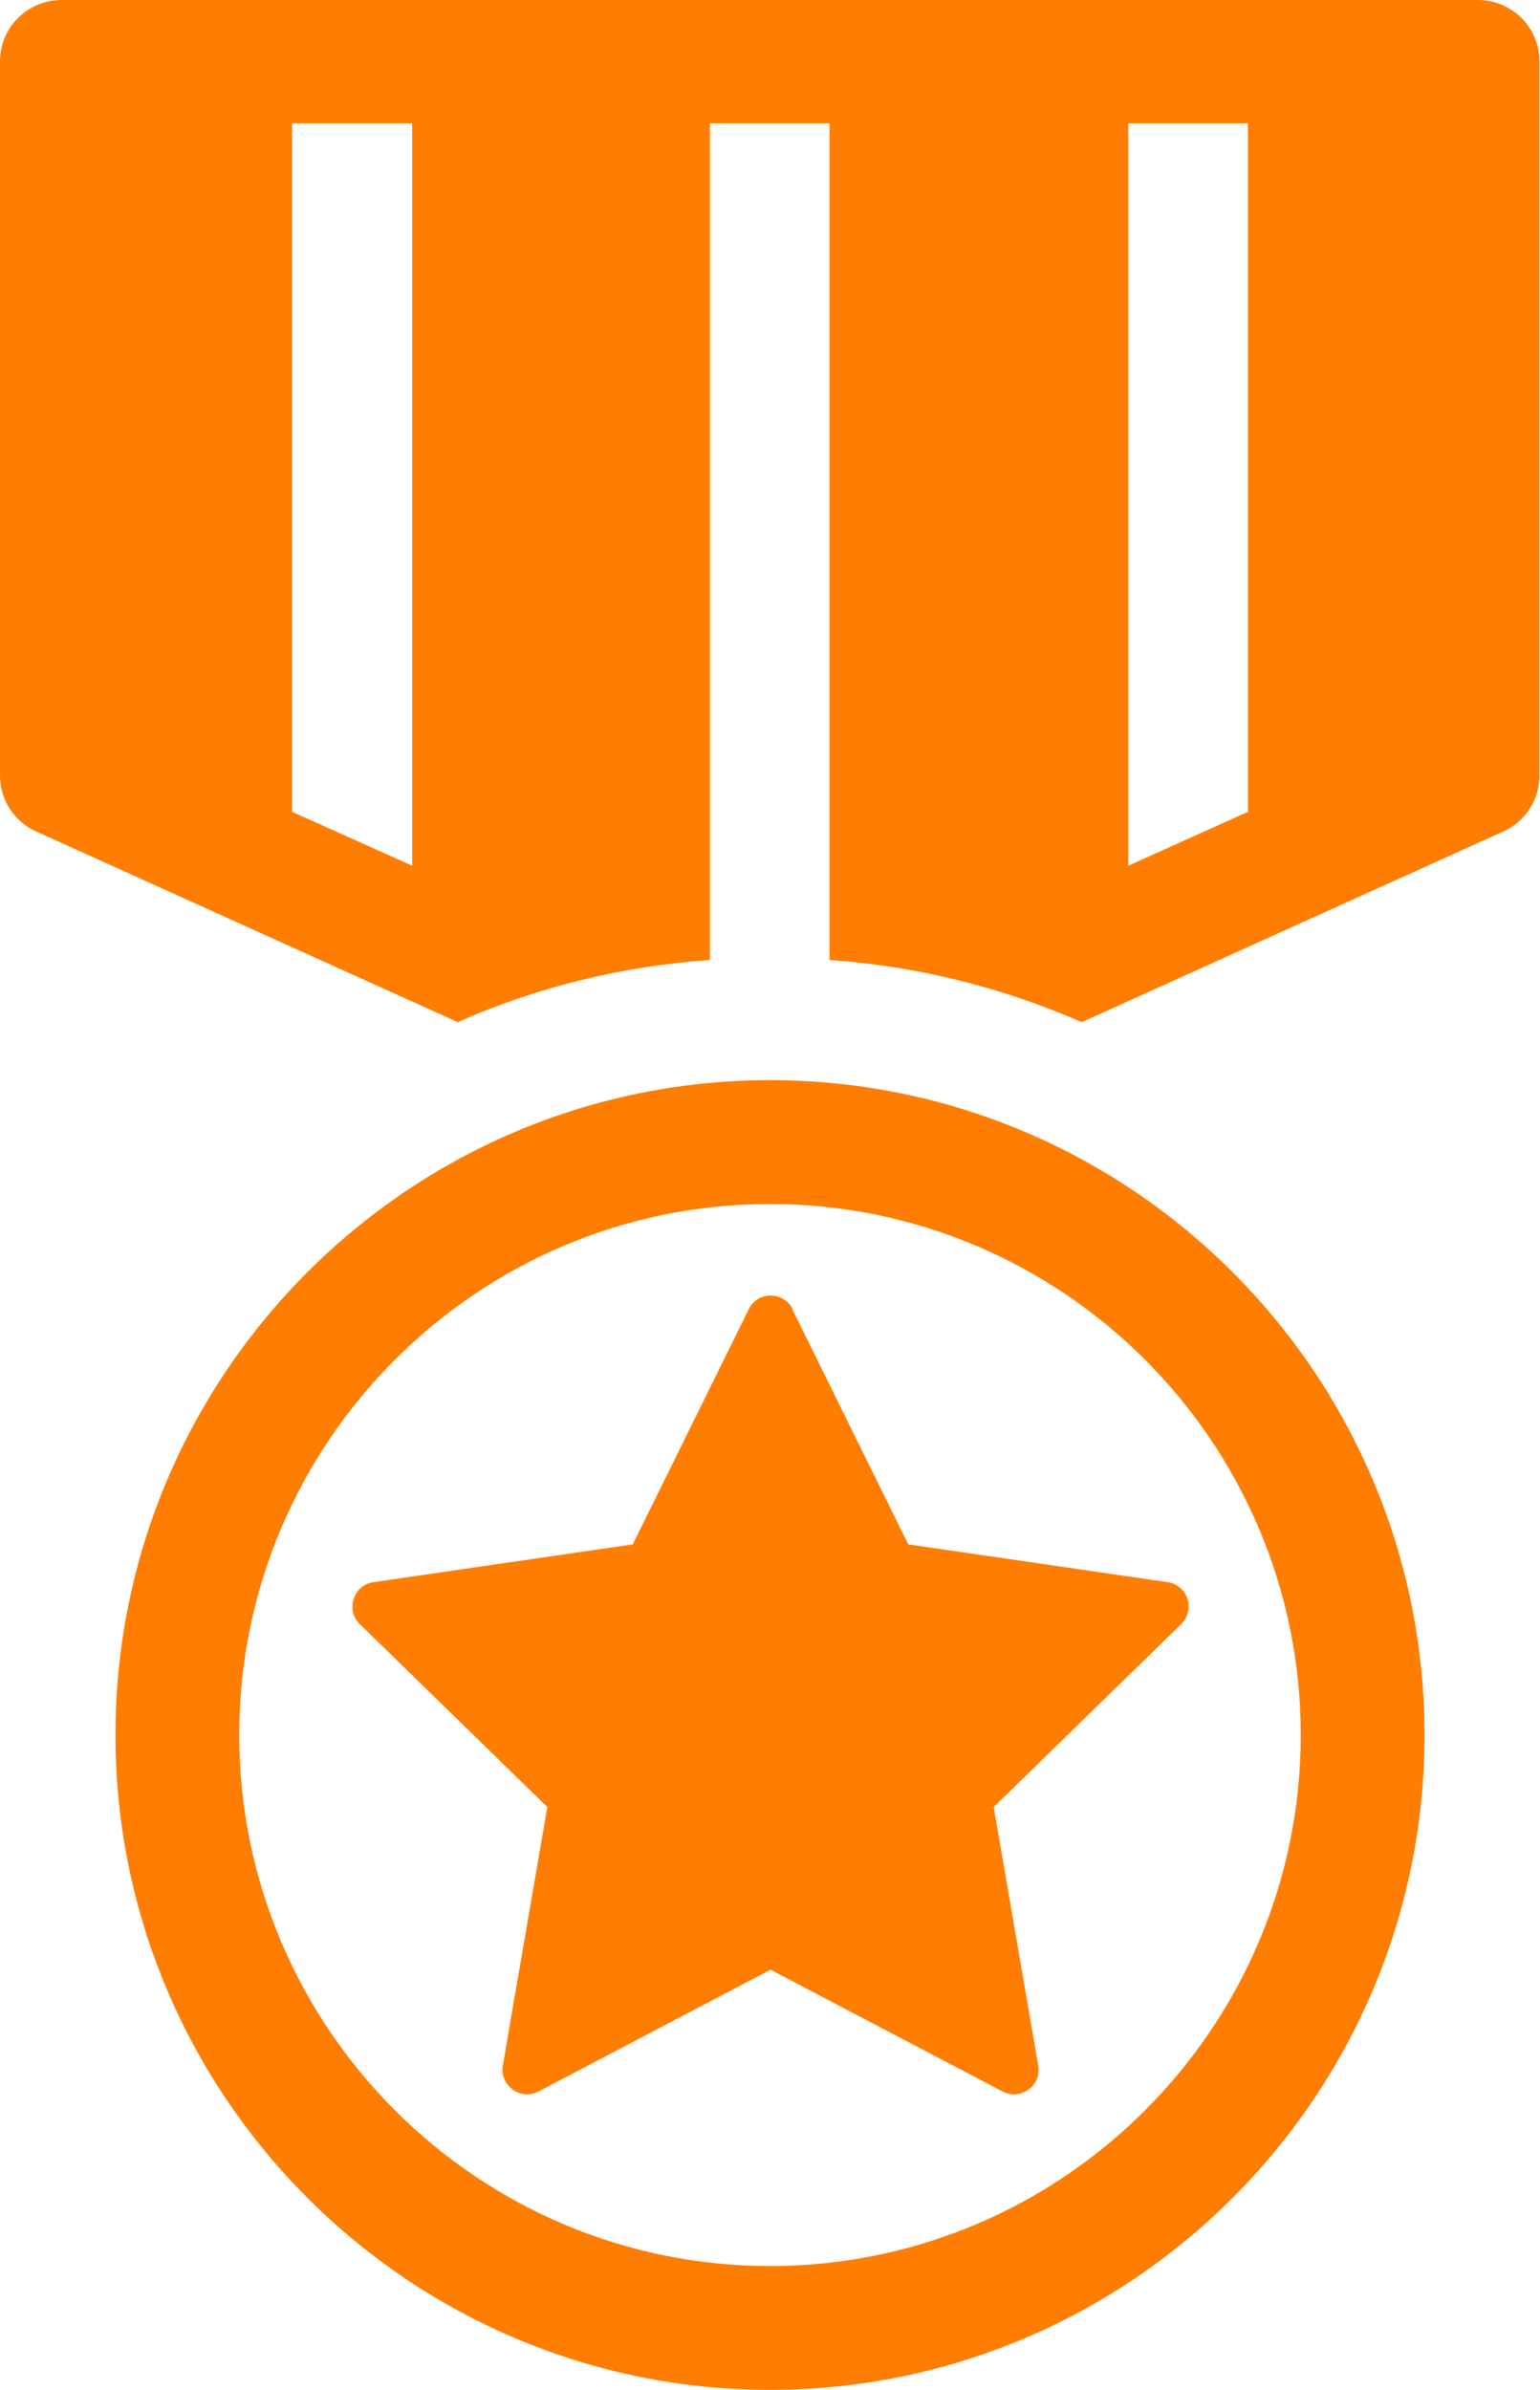
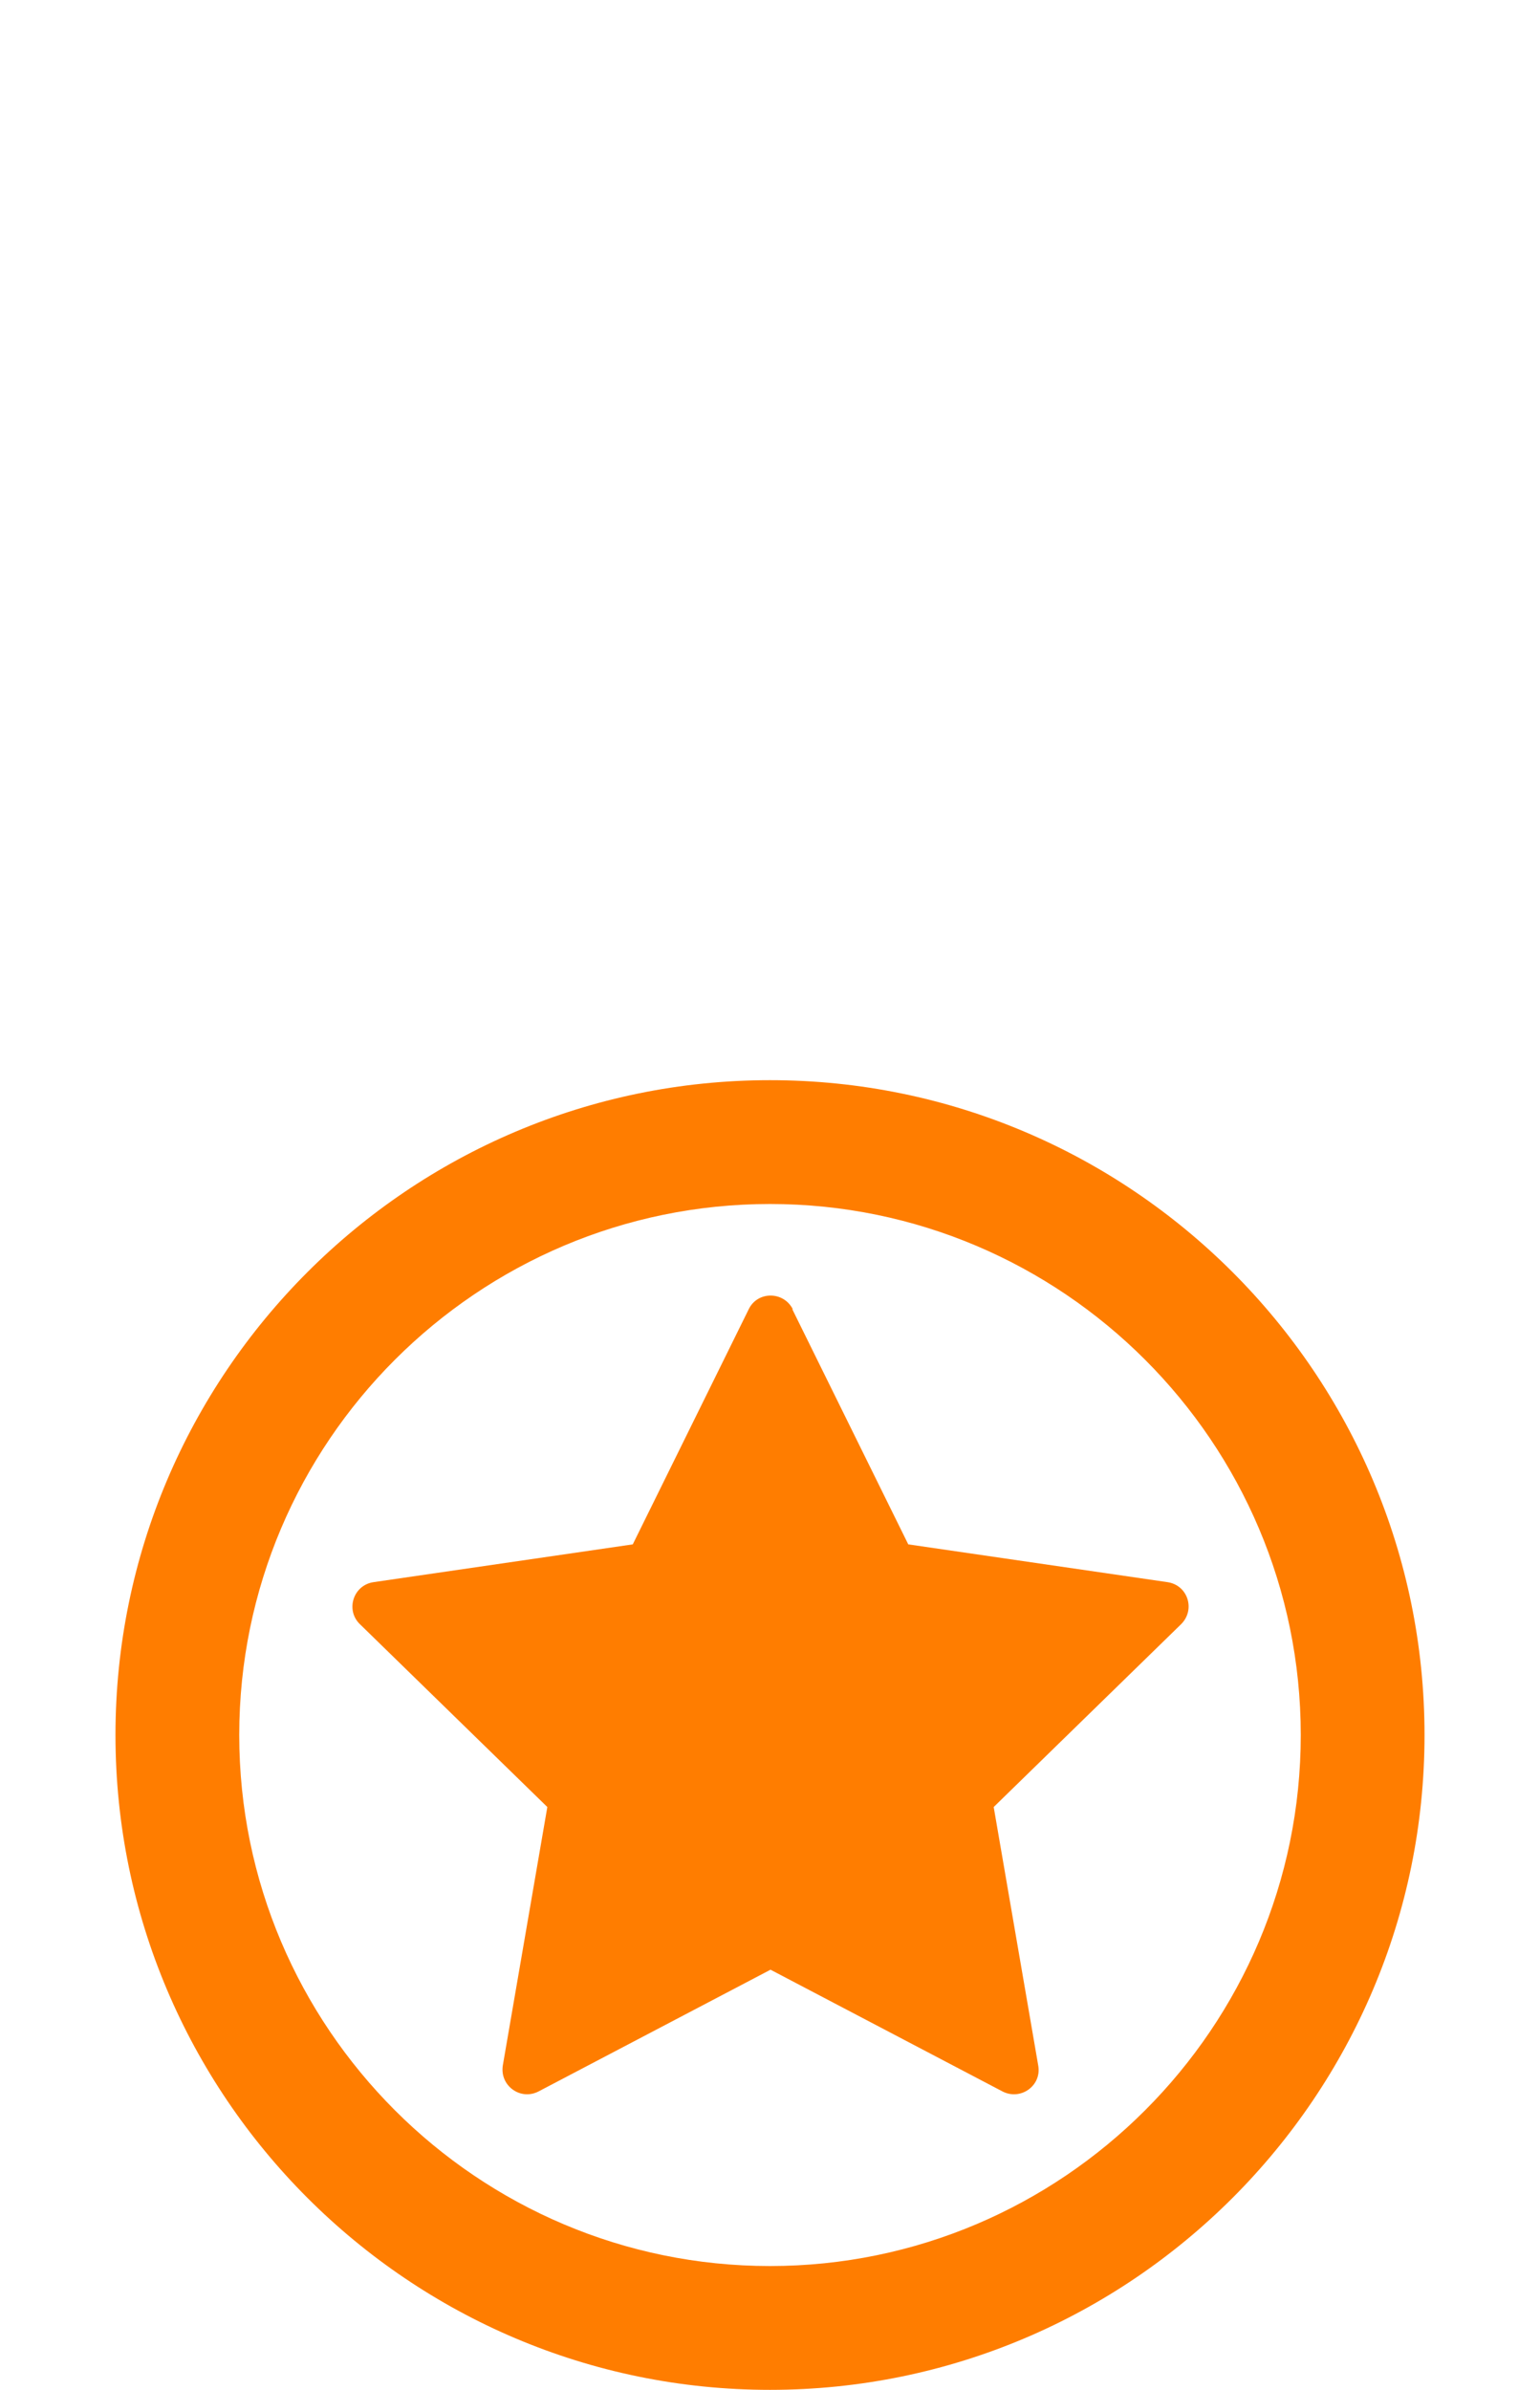
<svg xmlns="http://www.w3.org/2000/svg" id="Layer_2" data-name="Layer 2" viewBox="0 0 29.74 46.13">
  <defs>
    <style>
      .cls-1 {
        fill: #ff7d00;
      }
    </style>
  </defs>
  <g id="Layer_1-2" data-name="Layer 1">
    <g>
-       <path class="cls-1" d="M28.55,0H1.19C.54,0,0,.52,0,1.19v13.78c0,.46.27.89.7,1.08l8.14,3.68c1.51-.67,3.15-1.08,4.87-1.2V2.38h2.31v16.15c1.72.12,3.36.54,4.87,1.2l8.14-3.68c.43-.19.7-.62.7-1.08V1.19c0-.67-.54-1.19-1.19-1.19ZM7.96,16.71l-2.32-1.04V2.38h2.32v14.33ZM24.1,15.67l-2.31,1.04V2.38h2.31v13.29Z" />
      <path class="cls-1" d="M14.87,46.13c-6.97,0-12.64-5.67-12.64-12.64s5.67-12.64,12.64-12.64,12.64,5.67,12.64,12.64-5.67,12.64-12.64,12.64ZM14.87,23.24c-5.65,0-10.25,4.6-10.25,10.25s4.6,10.25,10.25,10.25,10.25-4.6,10.25-10.25-4.6-10.25-10.25-10.25Z" />
      <path class="cls-1" d="M15.3,25.27l2.24,4.54,5.01.73c.39.06.54.53.26.81l-3.62,3.53.86,4.99c.07.39-.34.68-.69.5l-4.48-2.35-4.48,2.35c-.35.18-.75-.11-.69-.5l.86-4.99-3.62-3.53c-.28-.27-.13-.75.26-.81l5.01-.73,2.24-4.54c.17-.35.67-.35.85,0Z" />
    </g>
  </g>
</svg>